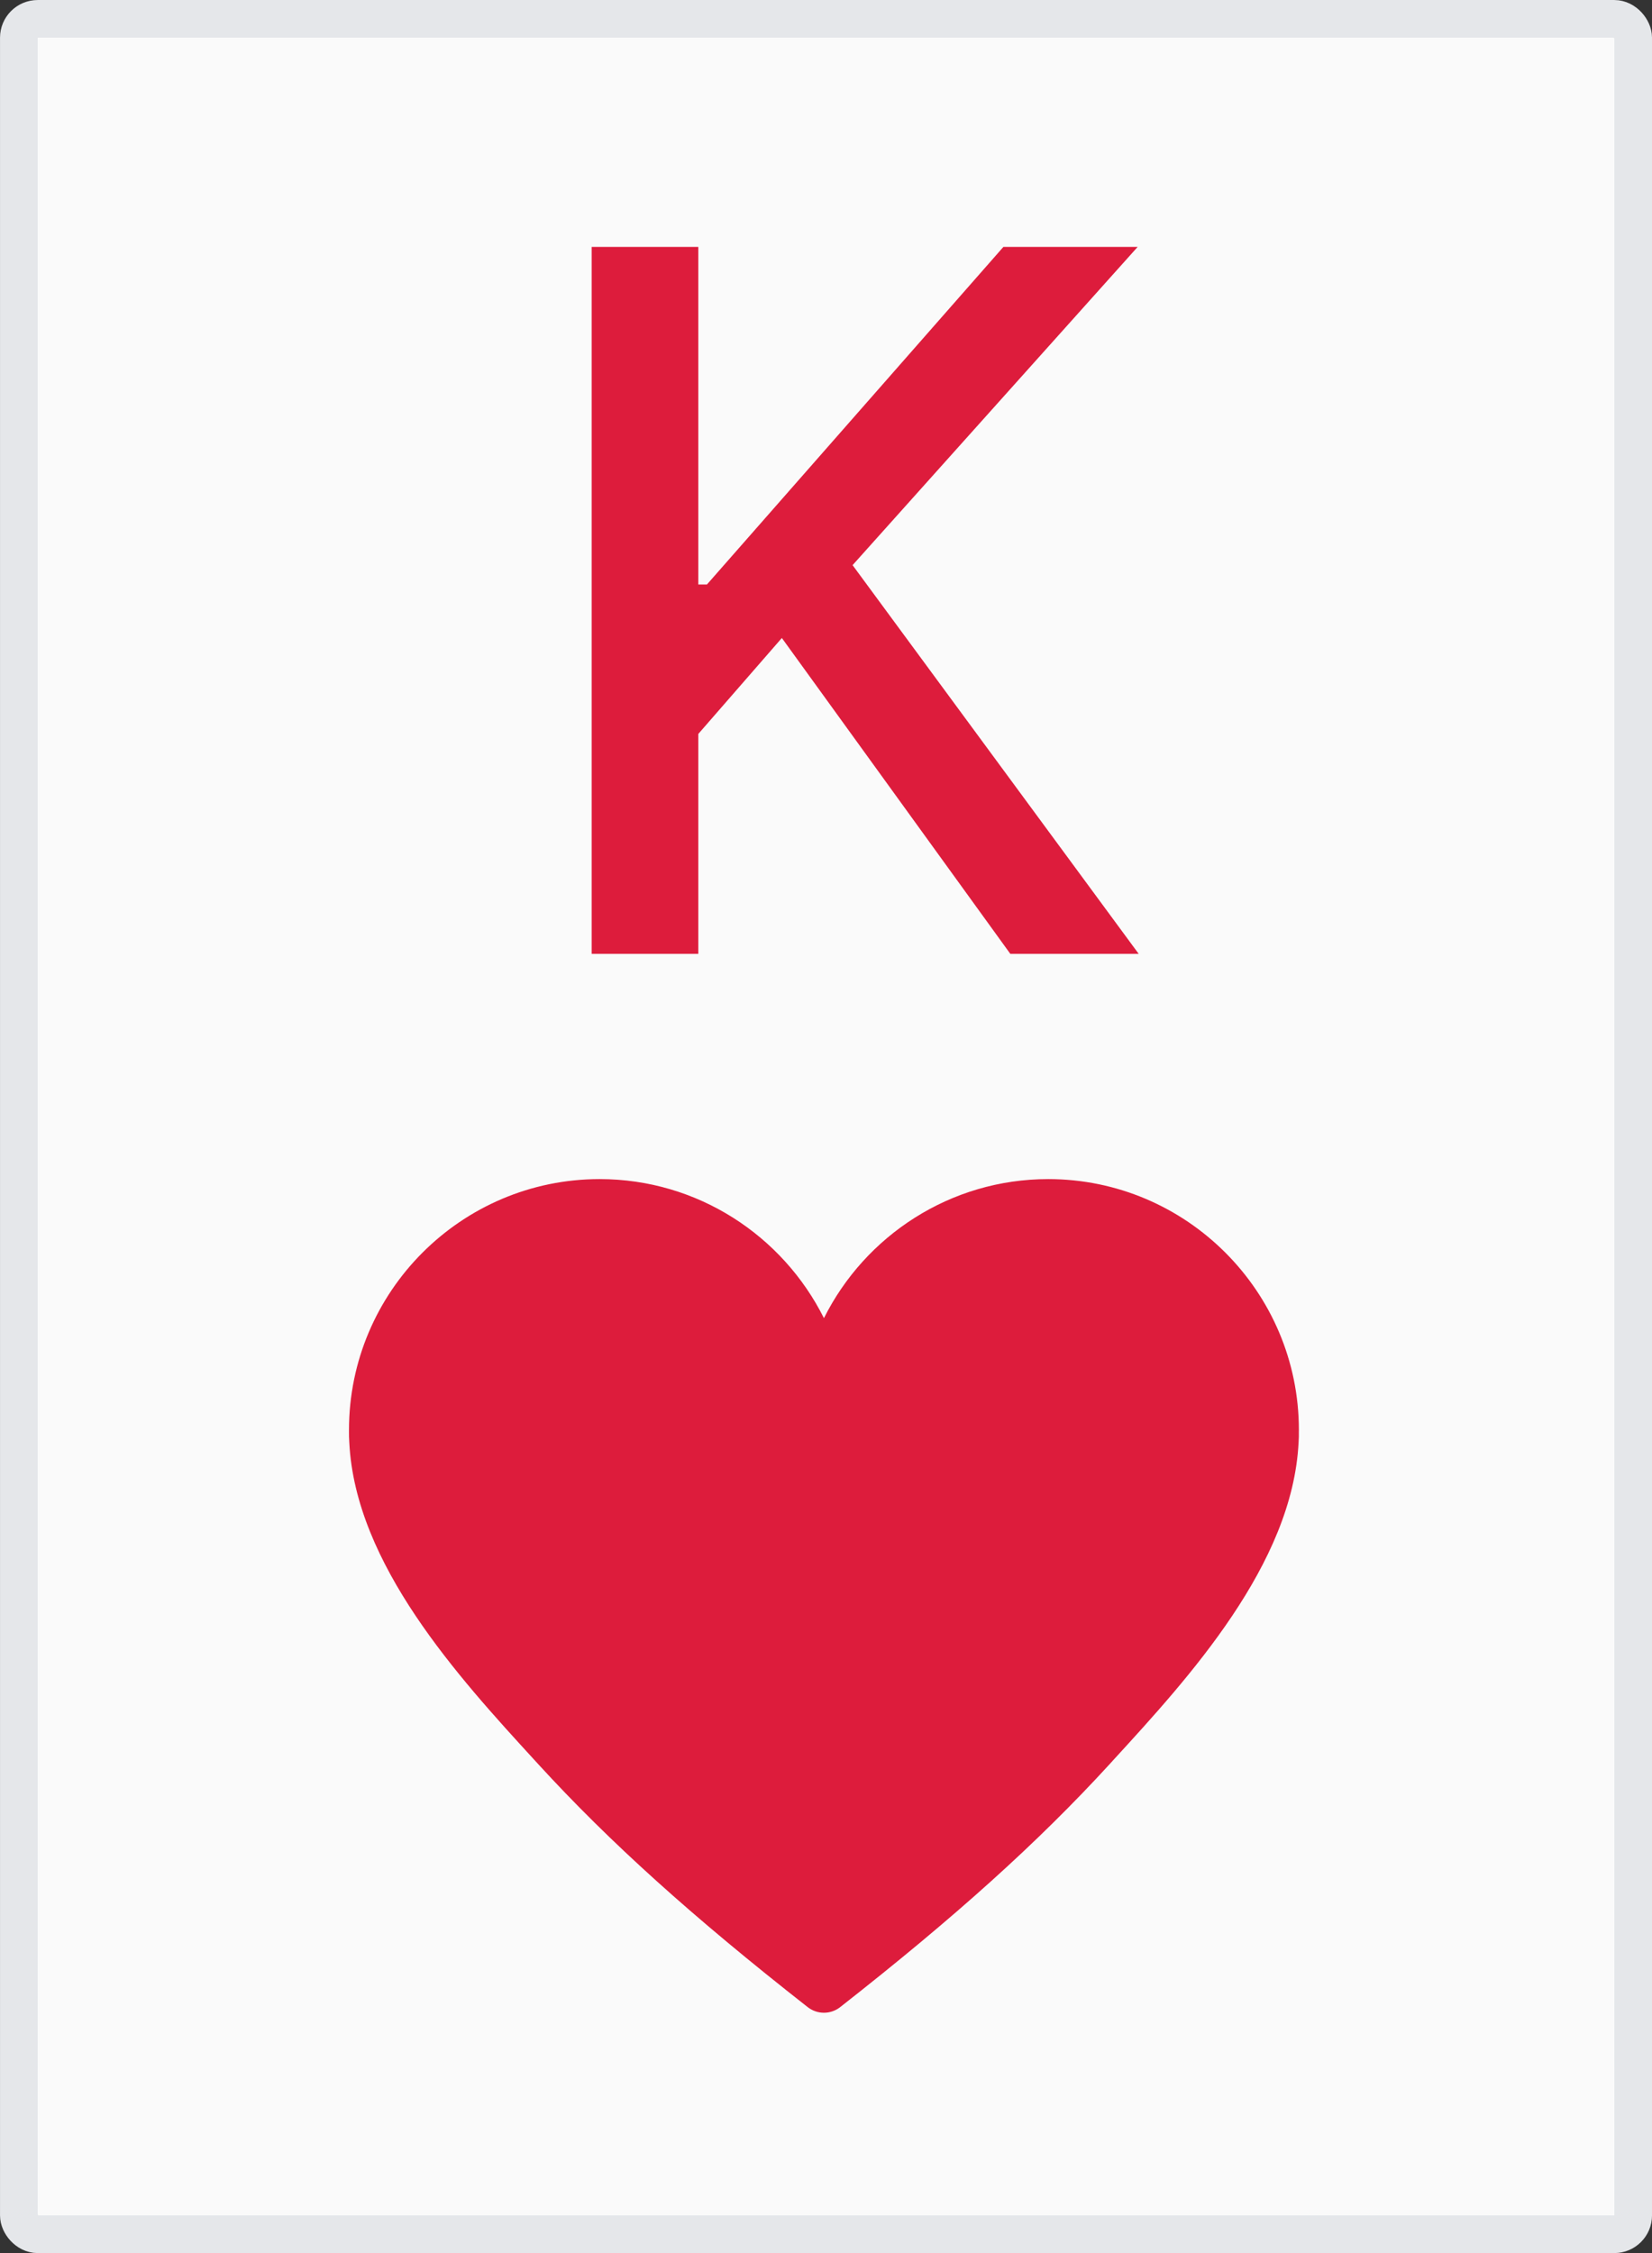
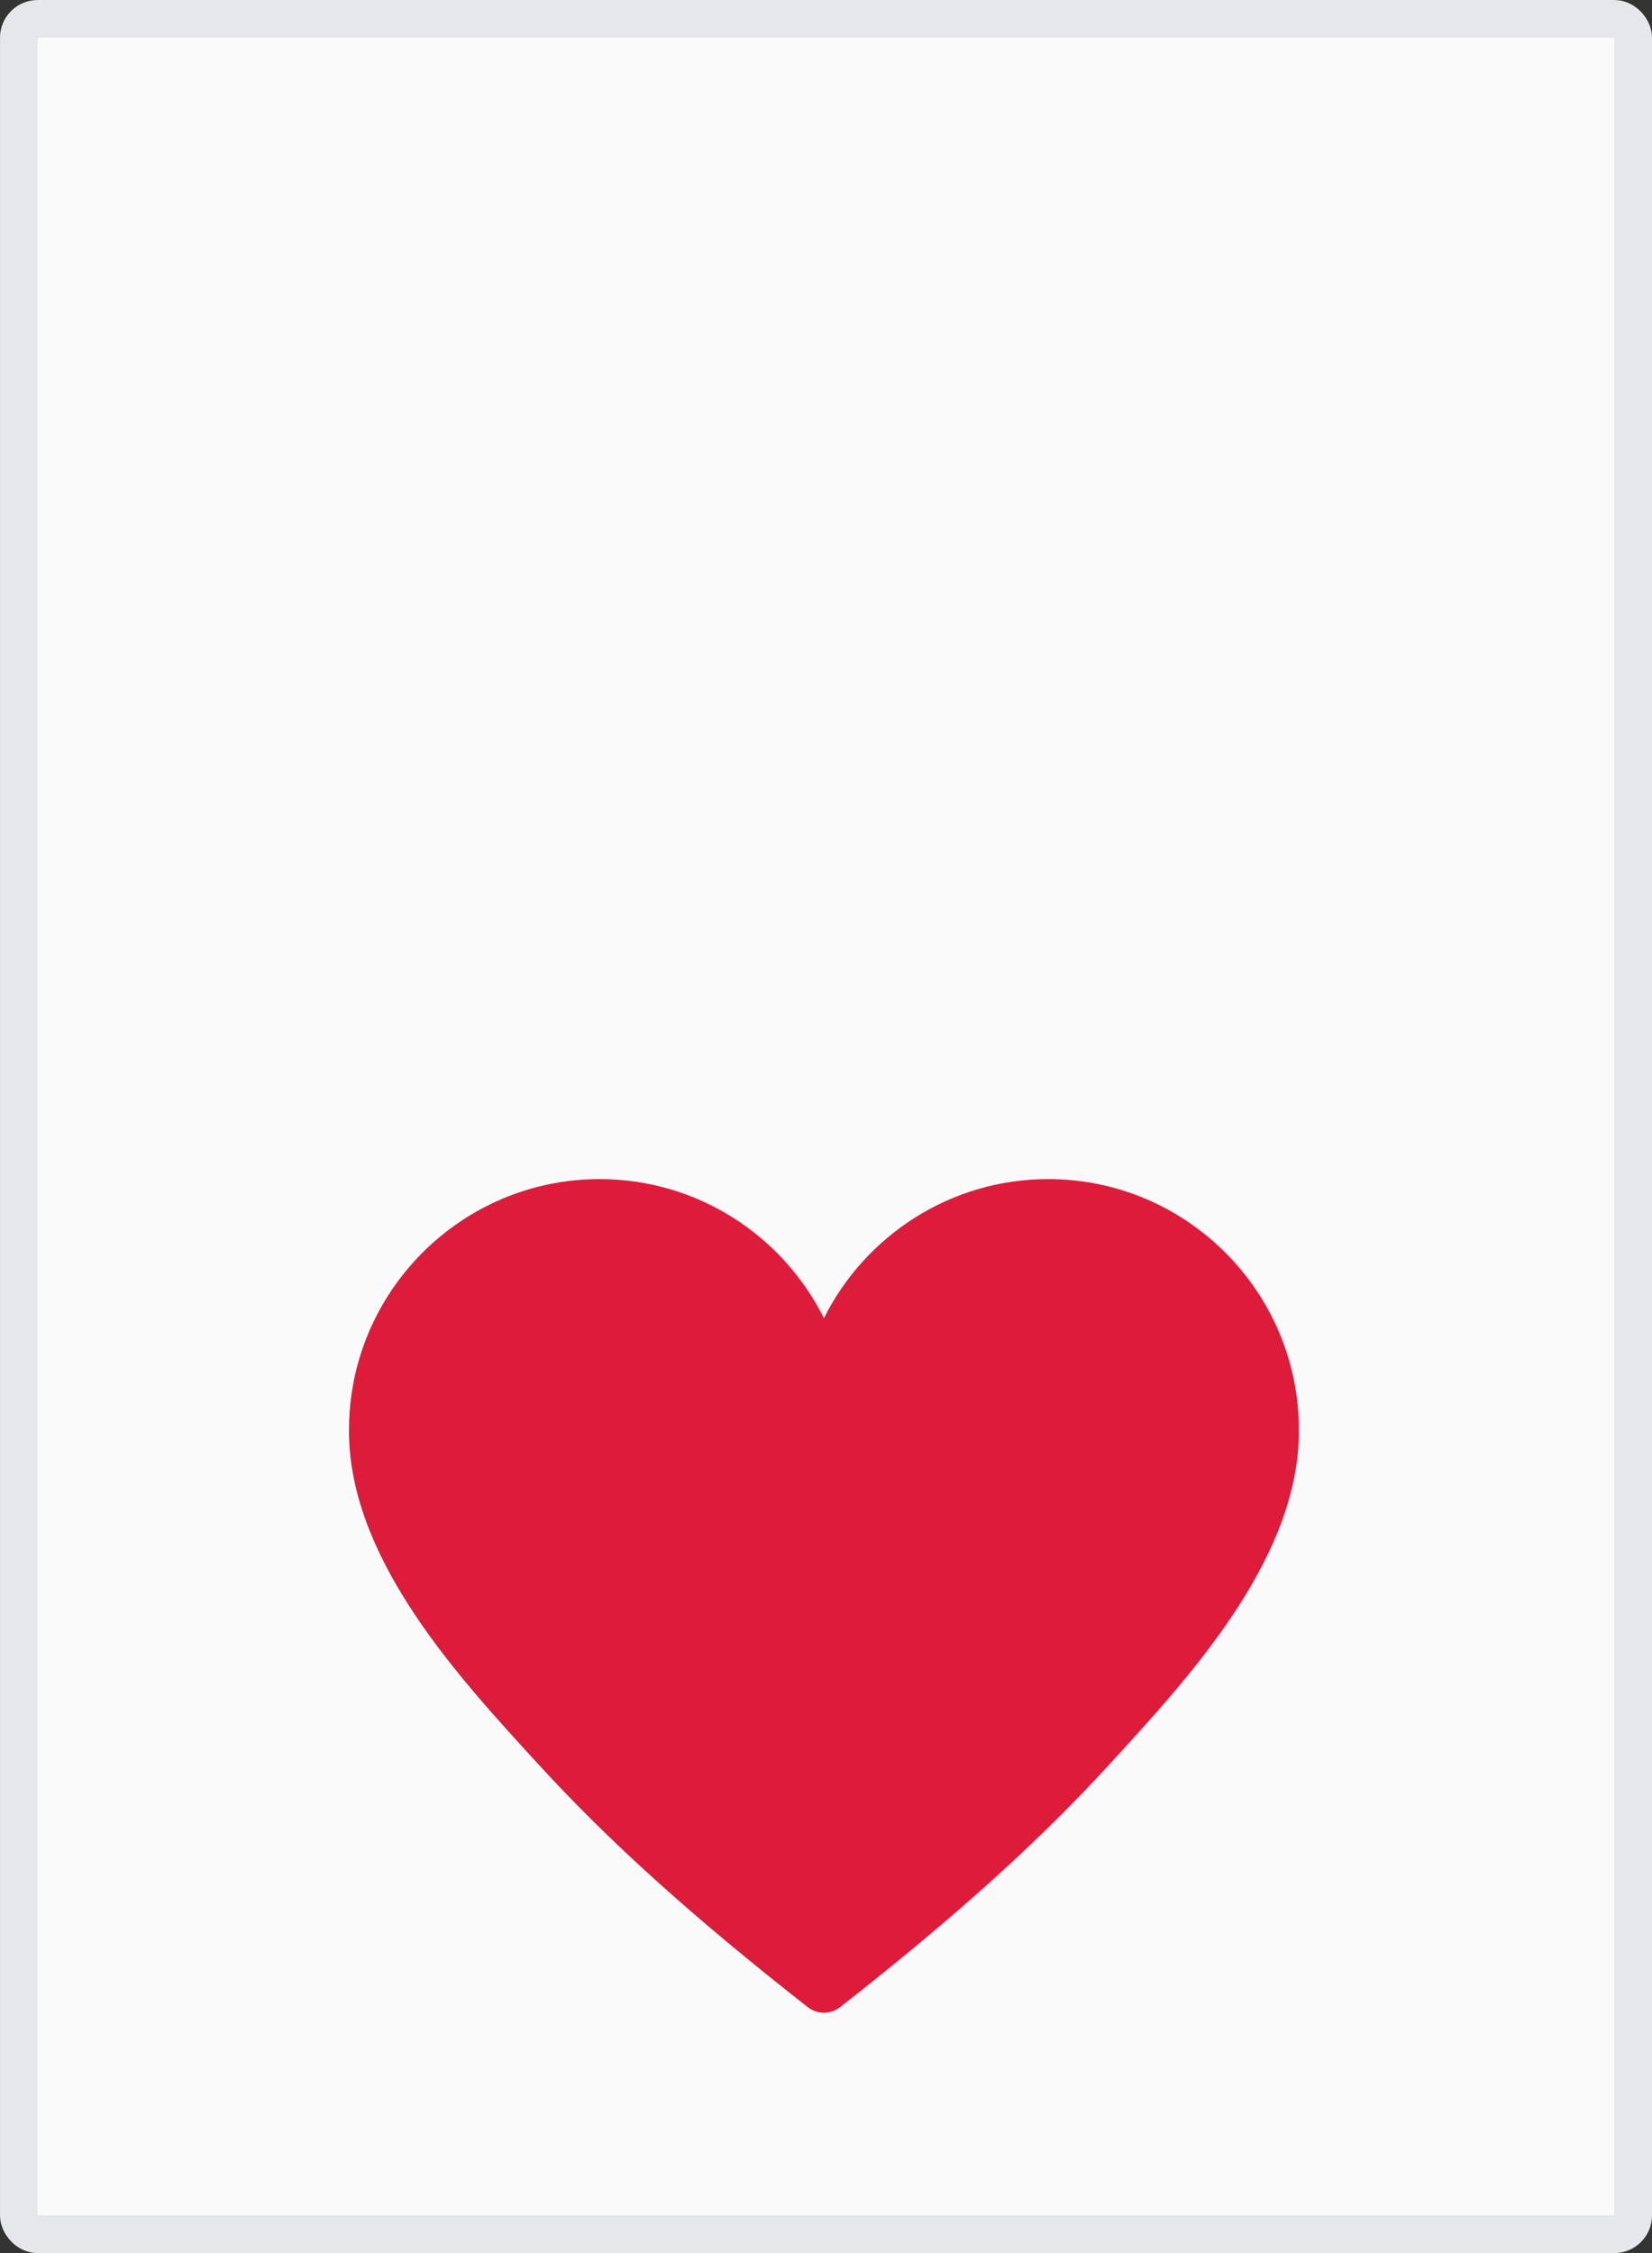
<svg xmlns="http://www.w3.org/2000/svg" width="44" height="60" viewBox="0 0 44 60" fill="none">
  <rect x="0" y="0" width="44" height="60" fill="#333333" stroke="none" />
  <rect x="0.502" y="0.502" width="42.997" height="58.997" rx="0.502" fill="#FAFAFA" />
  <rect x="0.502" y="0.502" width="42.997" height="58.997" rx="0.502" stroke="#E5E7EA" stroke-width="1.003" />
-   <path d="M15.759 25.401V6.575H18.599V15.565H18.829L26.725 6.575H30.301L22.708 15.05L30.328 25.401H26.909L20.824 16.99L18.599 19.545V25.401H15.759Z" fill="#DD1C3C" />
  <path d="M27.92 31.4C25.308 31.4 23.041 32.91 21.945 35.103C20.849 32.91 18.583 31.4 15.97 31.4C12.29 31.4 9.295 34.397 9.295 38.081C9.295 38.096 9.295 38.112 9.295 38.127V38.135C9.294 38.219 9.296 38.311 9.303 38.411C9.462 41.659 12.218 44.669 14.232 46.867L14.341 46.986C16.234 49.054 18.447 51.048 21.513 53.451C21.639 53.55 21.792 53.6 21.945 53.6C22.098 53.6 22.25 53.55 22.377 53.451C25.443 51.048 27.655 49.054 29.549 46.986L29.657 46.867C31.671 44.669 34.427 41.659 34.587 38.411C34.594 38.311 34.596 38.219 34.594 38.135V38.127C34.594 38.112 34.595 38.096 34.595 38.081C34.595 34.397 31.6 31.4 27.919 31.4L27.92 31.4Z" fill="#DD1C3C" />
</svg>